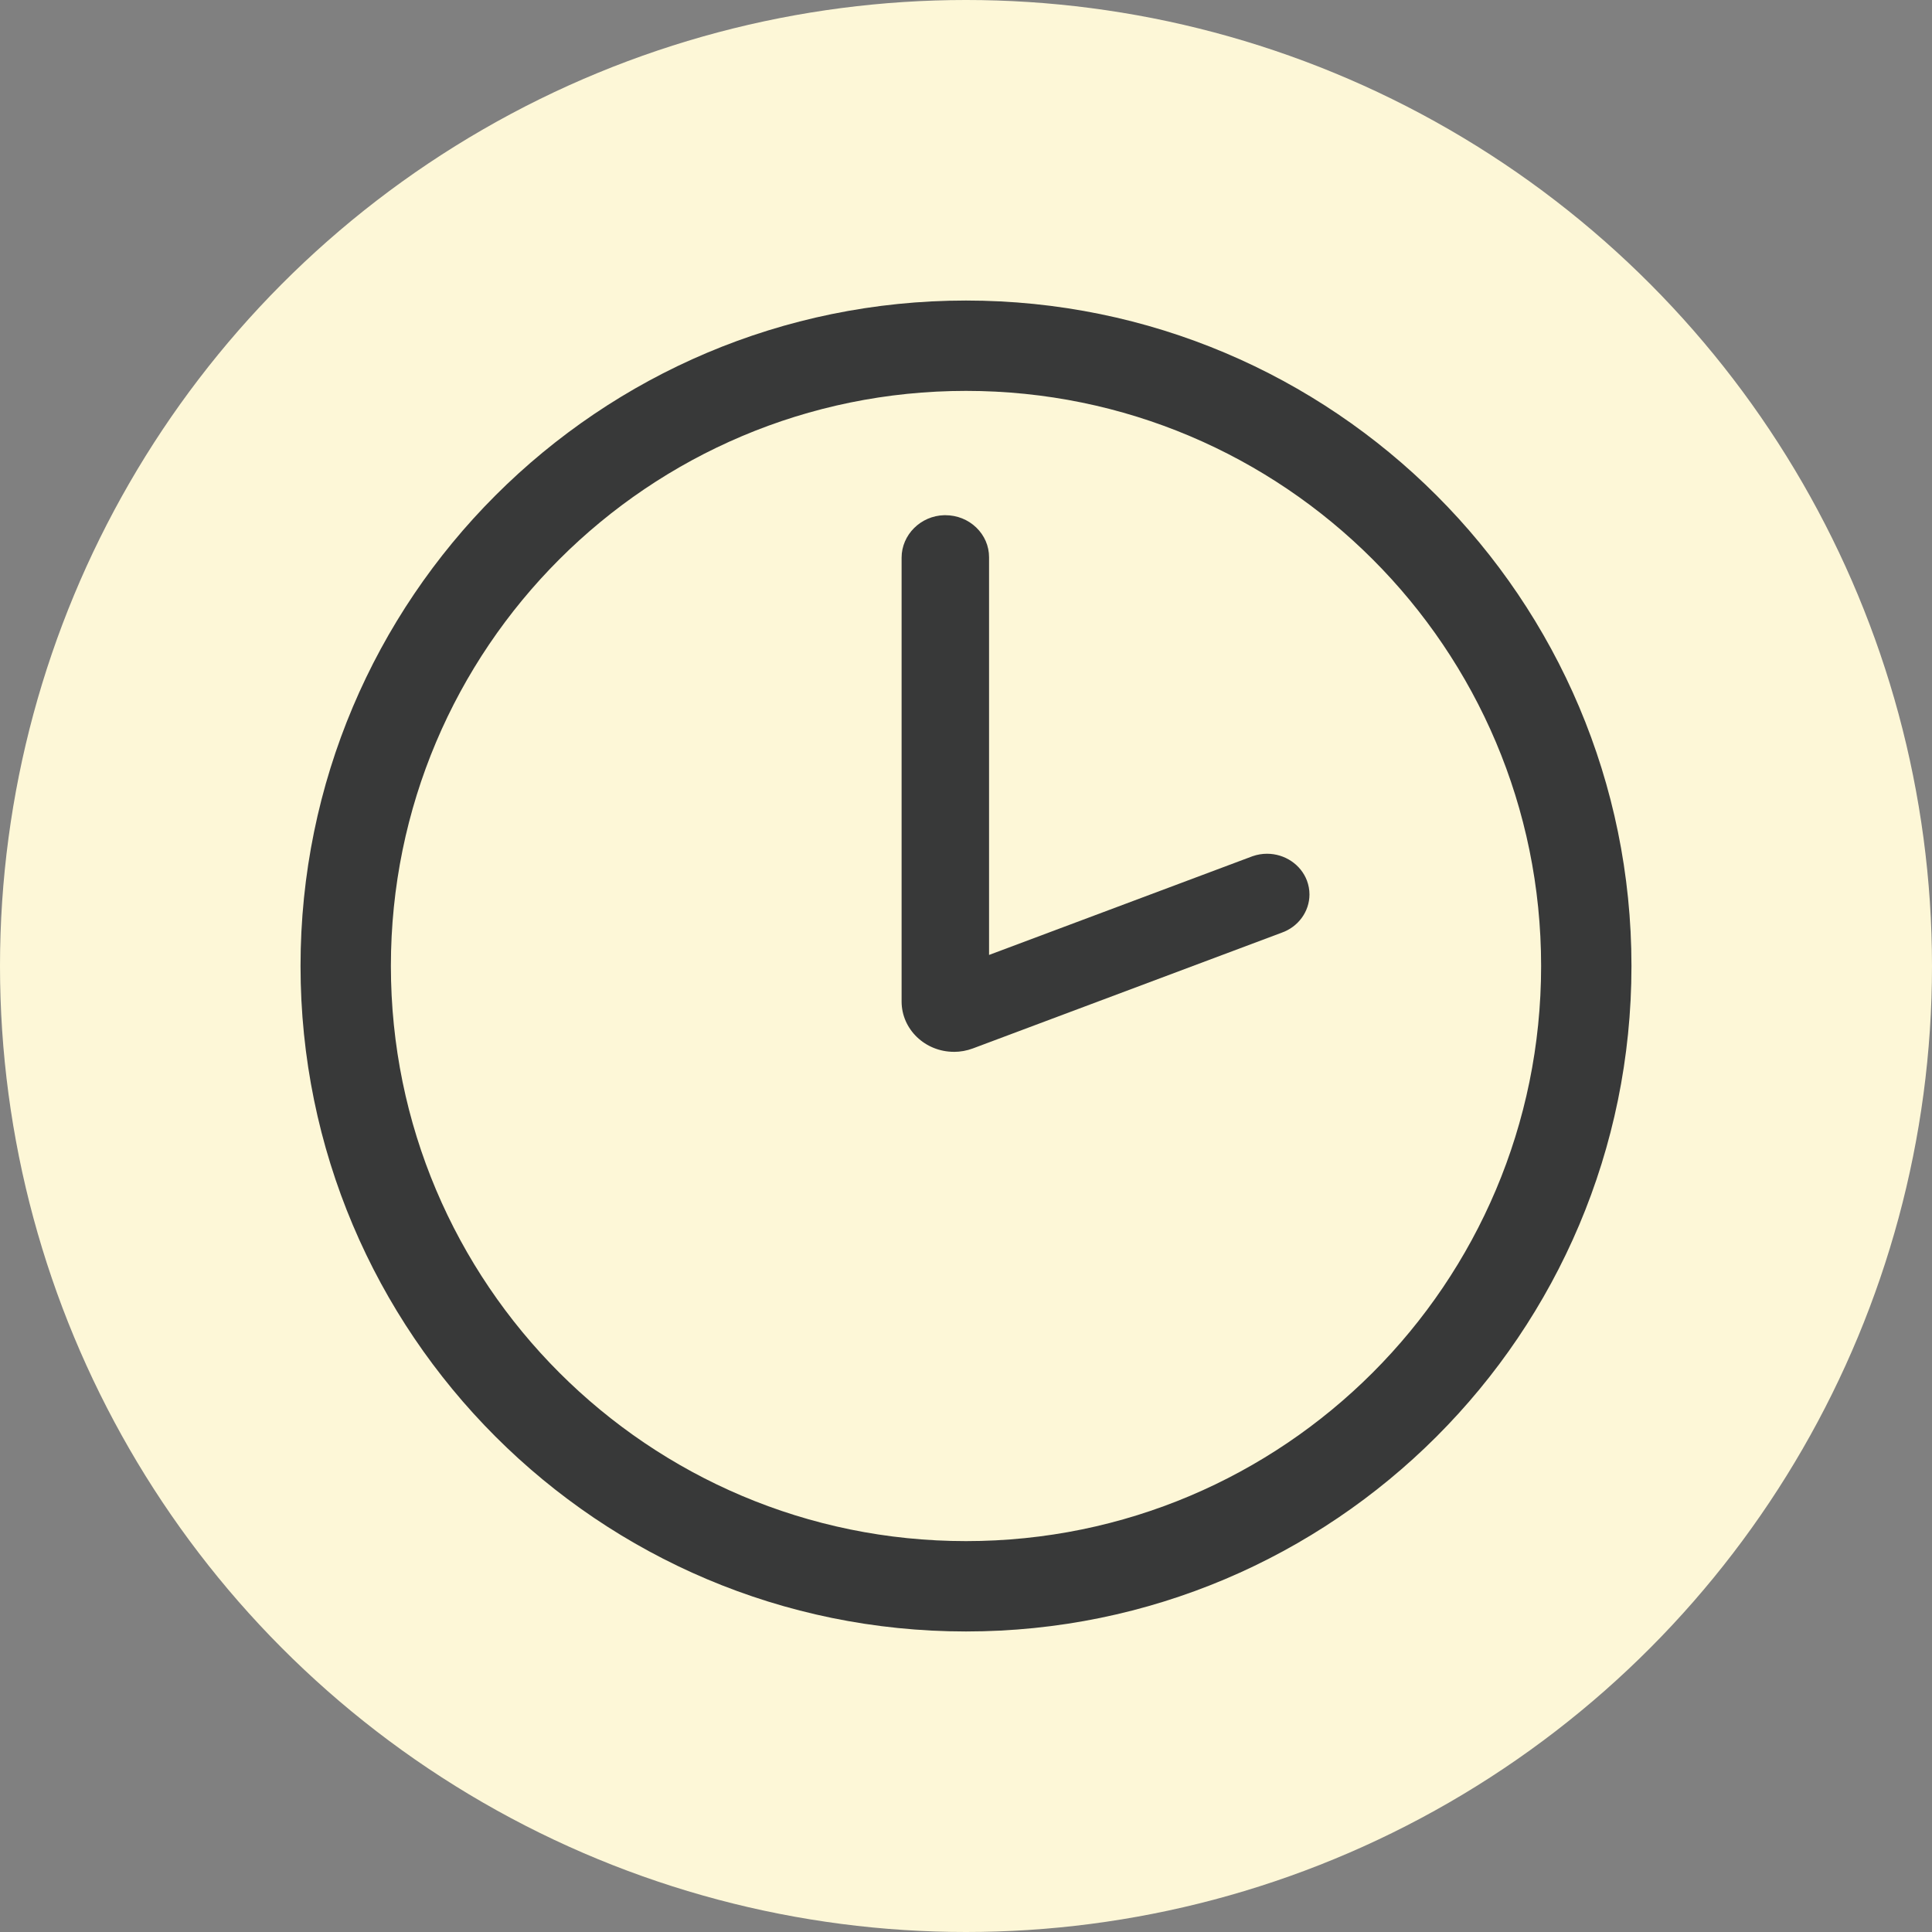
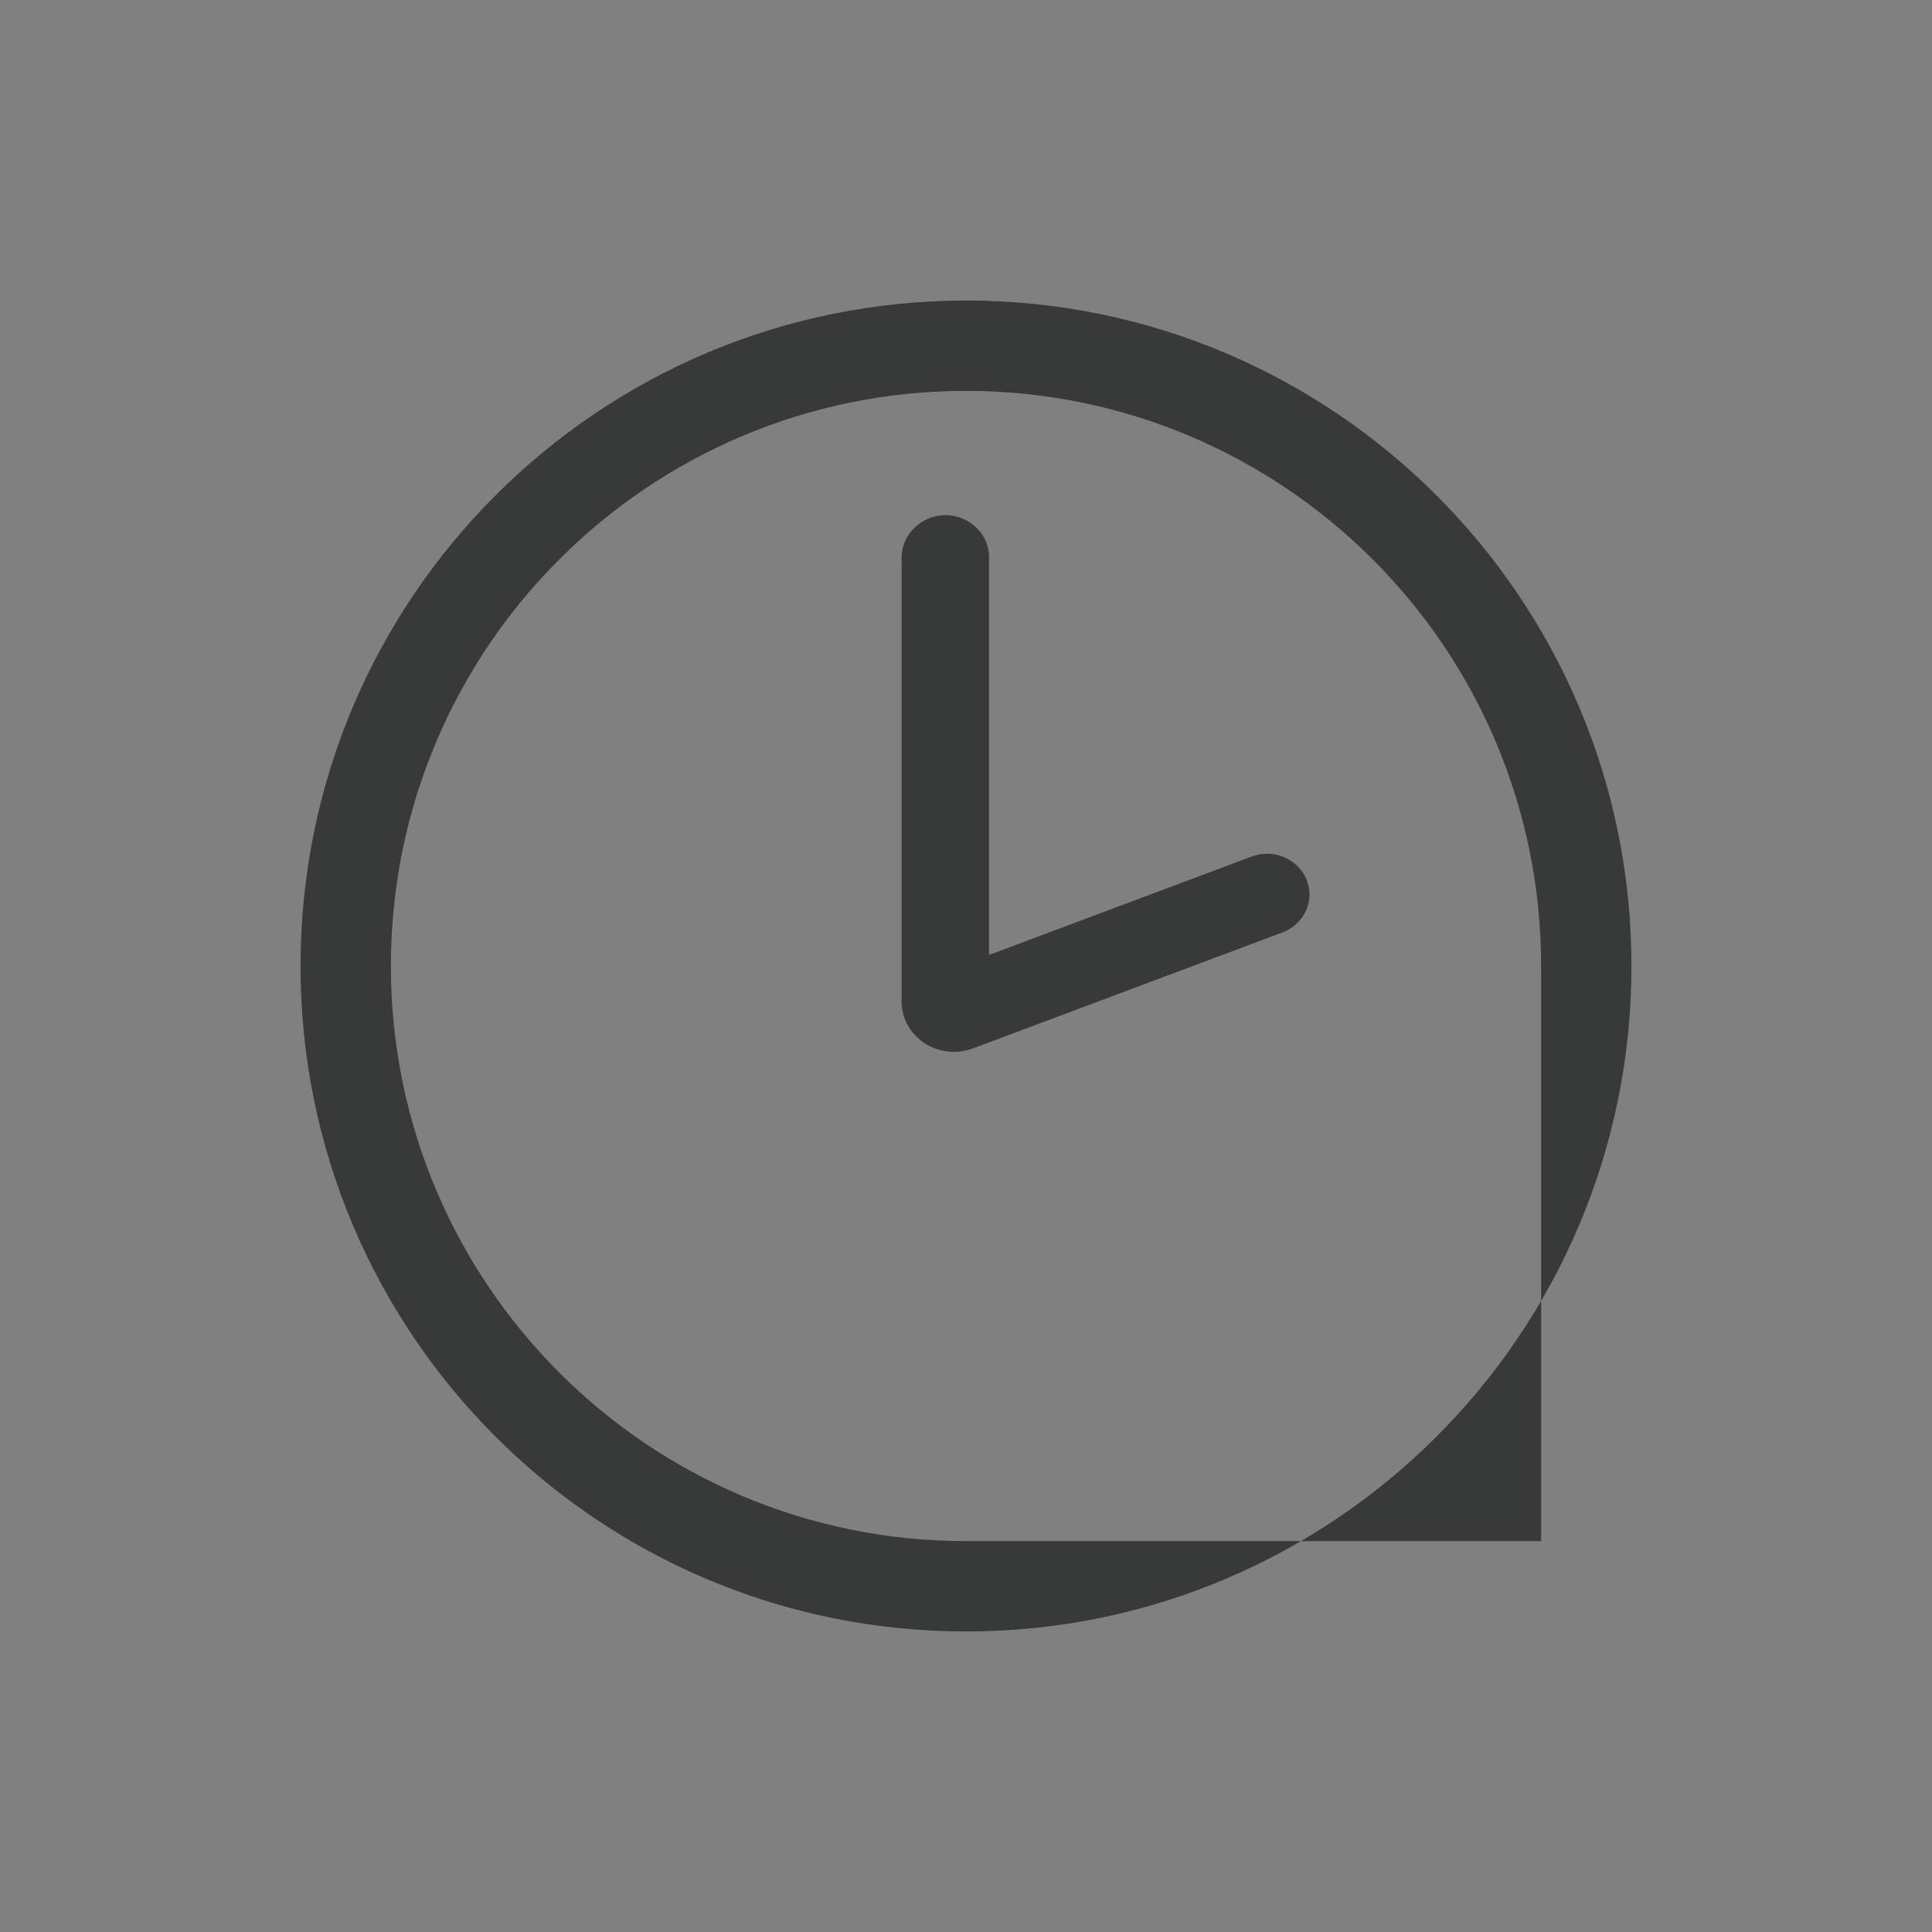
<svg xmlns="http://www.w3.org/2000/svg" width="90" height="90" viewBox="0 0 90 90" fill="none">
  <rect x="0" y="0" width="90" height="90" fill="#808080" stroke="none" />
-   <circle cx="45" cy="45" r="45" fill="#FDF7D7" />
-   <path d="M45 14C27.879 14 14 27.879 14 45C14 62.121 27.879 76 45 76C62.121 76 76 62.121 76 45C76 27.879 62.121 14 45 14ZM45 71.791C30.204 71.791 18.209 59.796 18.209 44.999C18.209 30.203 30.204 18.209 45 18.209C59.796 18.209 71.791 30.204 71.791 45C71.791 59.796 59.796 71.791 45 71.791V71.791Z" fill="#383939" />
+   <path d="M45 14C27.879 14 14 27.879 14 45C14 62.121 27.879 76 45 76C62.121 76 76 62.121 76 45C76 27.879 62.121 14 45 14ZM45 71.791C30.204 71.791 18.209 59.796 18.209 44.999C18.209 30.203 30.204 18.209 45 18.209C59.796 18.209 71.791 30.204 71.791 45V71.791Z" fill="#383939" />
  <path d="M44.437 48.998C43.094 48.998 42 47.947 42 46.654V25.978C42 24.914 42.889 24.027 43.983 24C44.001 24 44.019 24 44.037 24C44.581 24 45.092 24.203 45.477 24.573C45.861 24.943 46.074 25.434 46.074 25.957V44.485L58.348 39.886L58.355 39.884C58.57 39.809 58.796 39.771 59.024 39.771C59.853 39.771 60.601 40.275 60.883 41.024C60.96 41.231 61 41.448 61 41.668C61 42.462 60.479 43.178 59.702 43.45L45.326 48.838C45.039 48.945 44.74 49 44.438 49L44.437 48.998Z" fill="#383939" />
</svg>